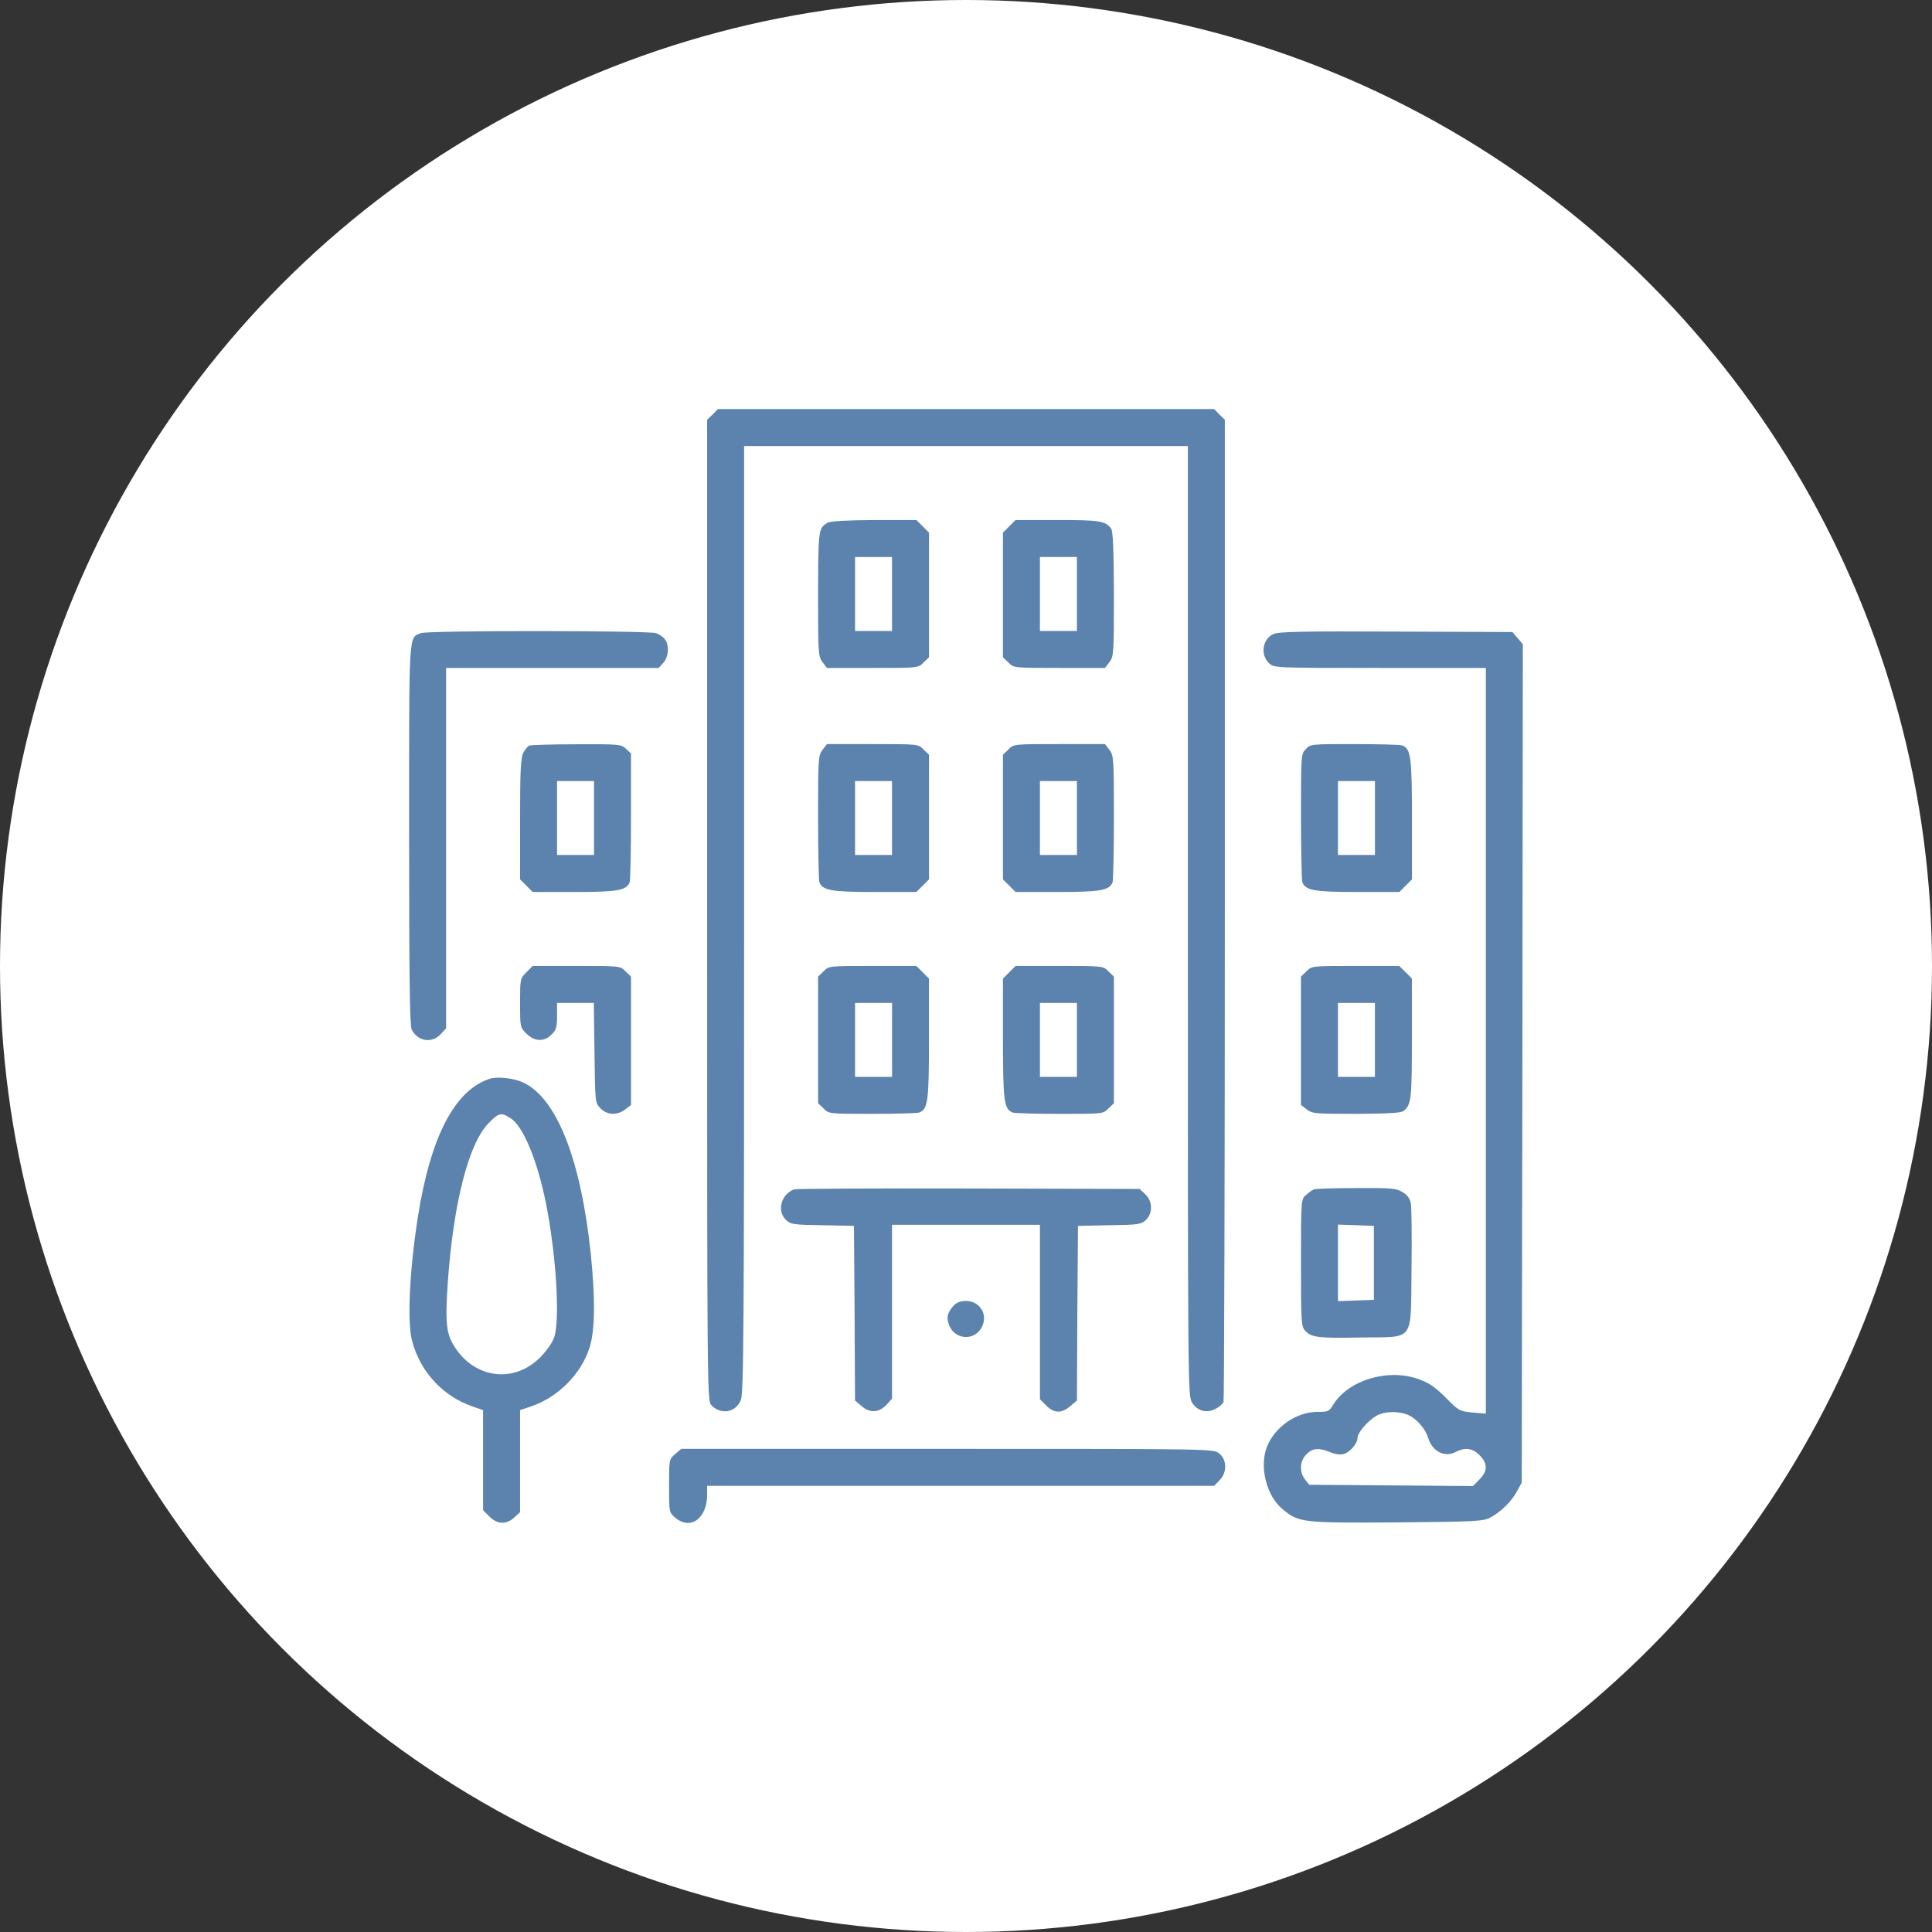
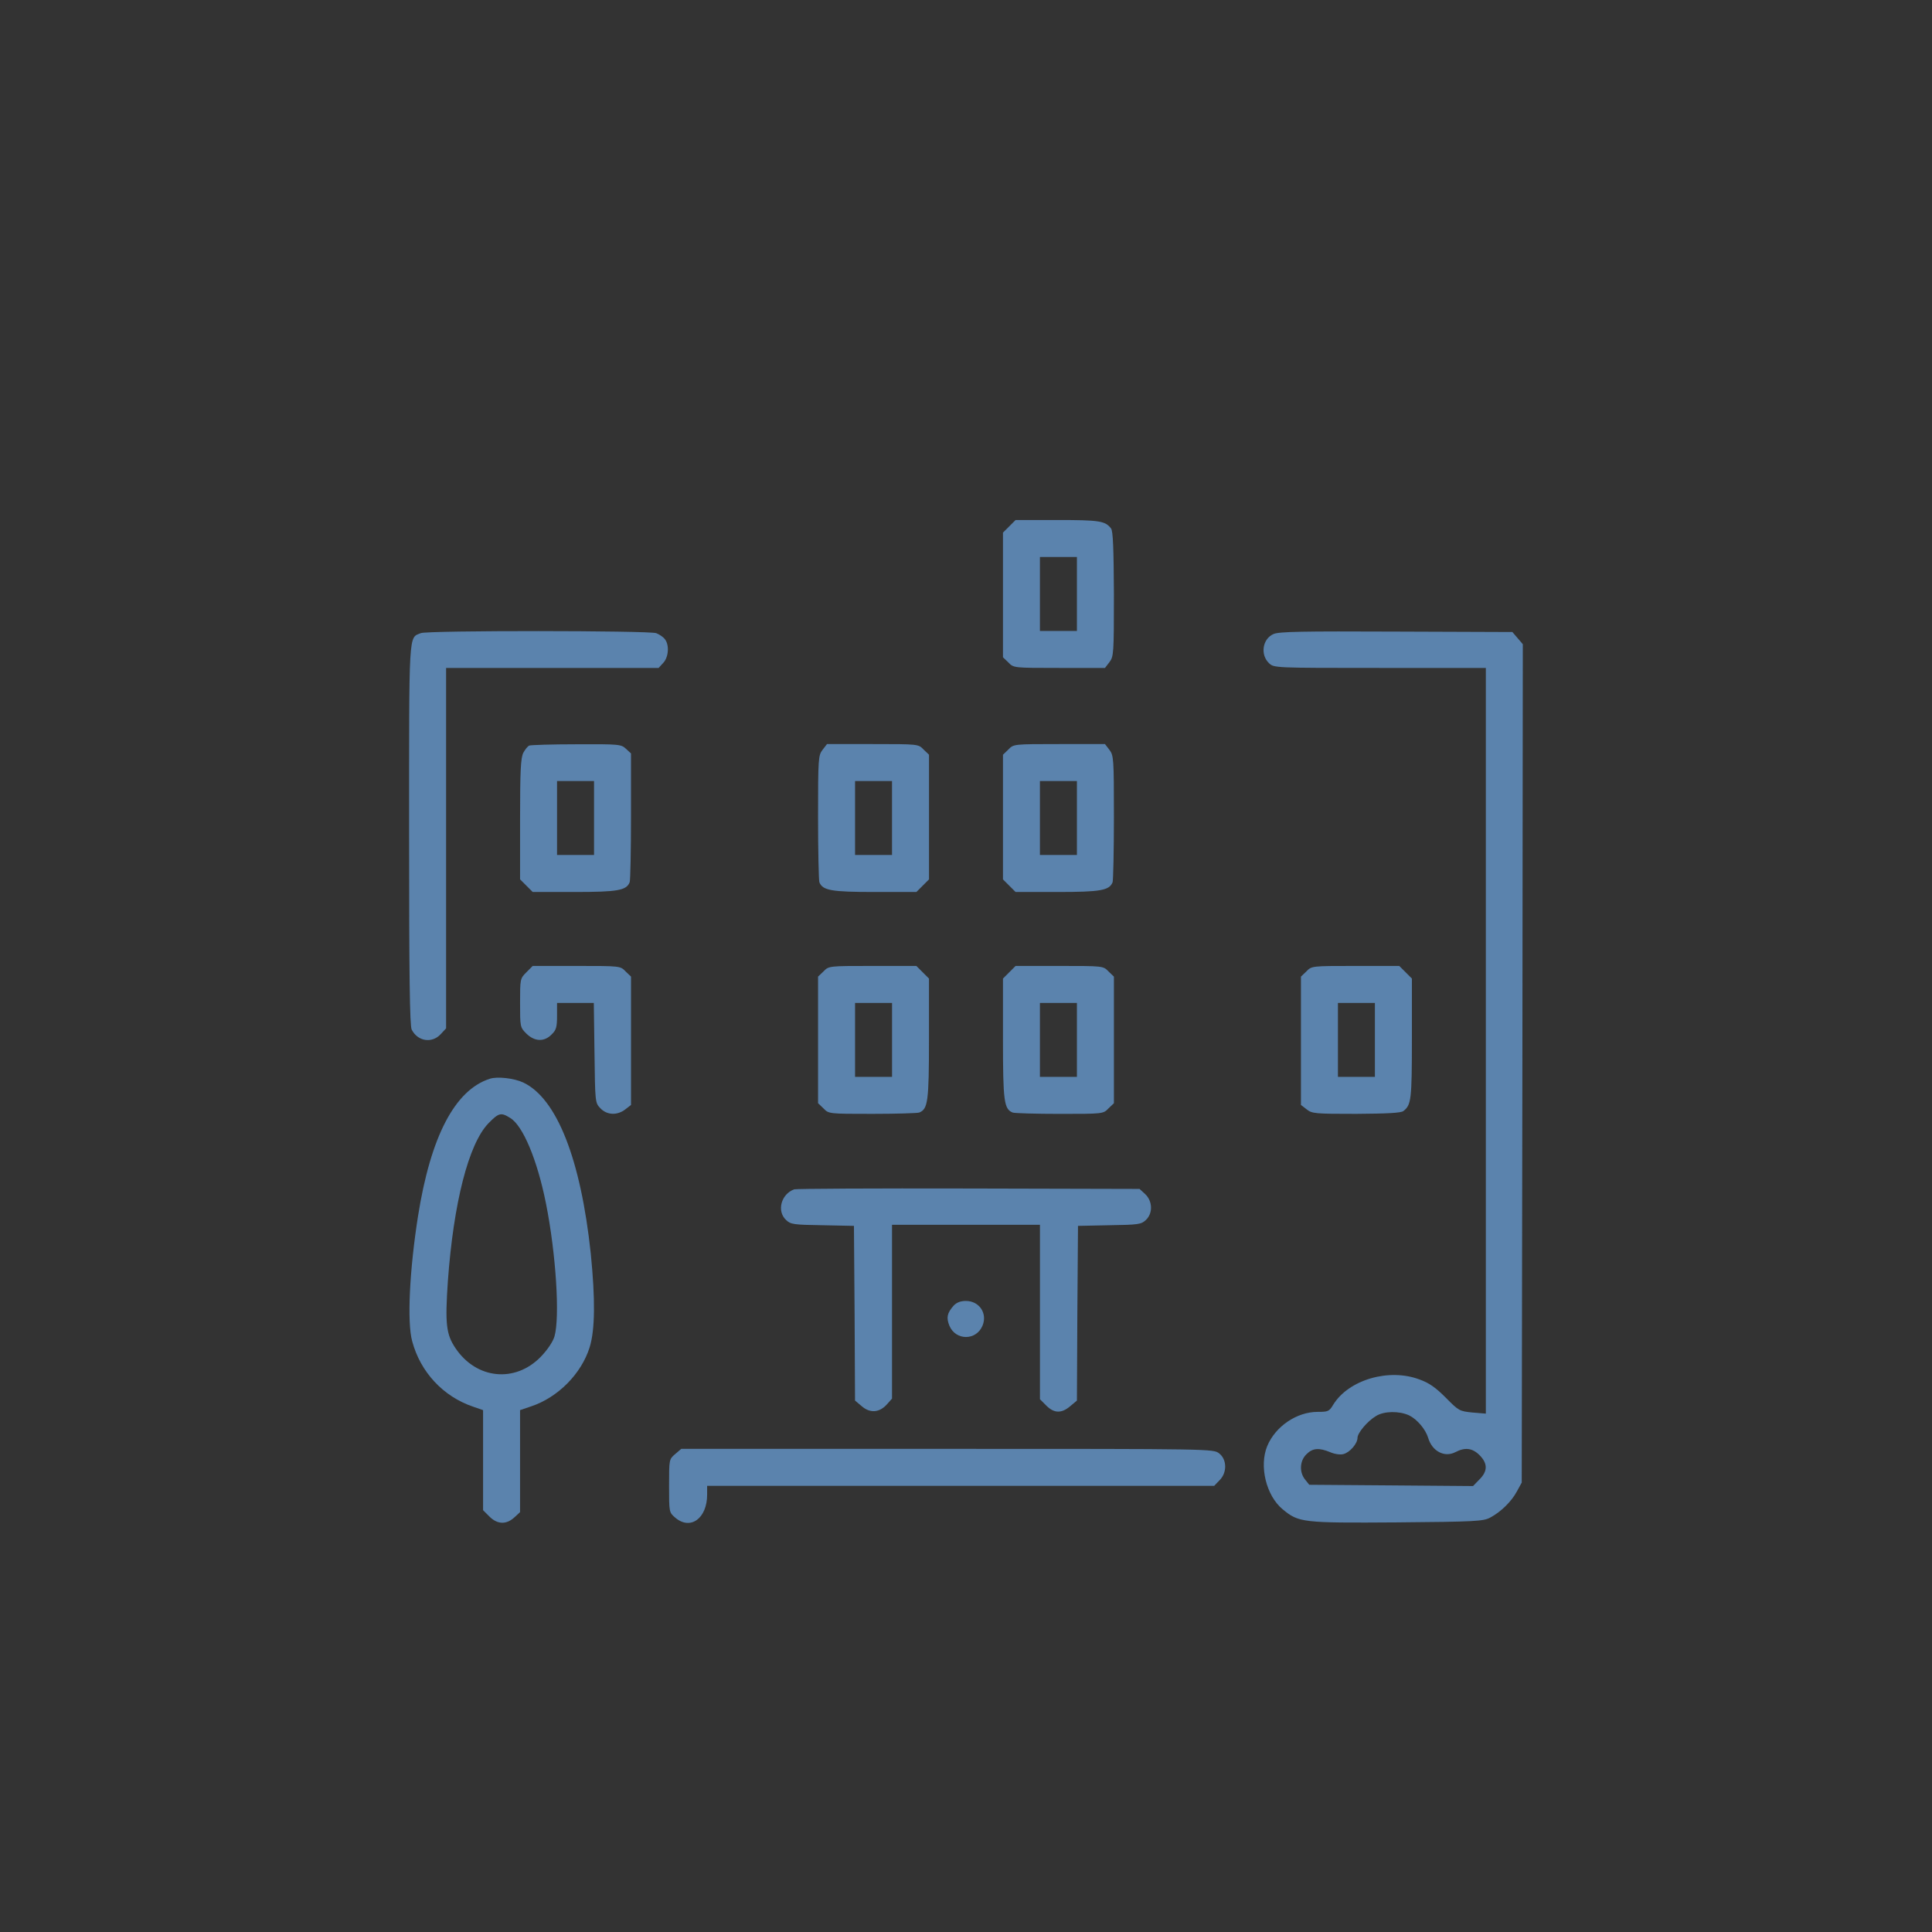
<svg xmlns="http://www.w3.org/2000/svg" width="68" height="68" viewBox="0 0 68 68" fill="none">
  <rect x="0" y="0" width="68" height="68" fill="#333333" stroke="none" />
-   <circle cx="34" cy="34" r="34" fill="white" />
  <g clip-path="url(#clip0_2612_181)">
-     <path d="M25.08 14.59L24.889 14.773V32.046C24.889 49.135 24.889 49.311 25.042 49.464C25.386 49.808 25.899 49.716 26.076 49.272C26.175 49.043 26.19 46.738 26.19 32.352V15.7H33.999H41.809V32.406C41.809 48.759 41.809 49.127 41.954 49.364C42.138 49.662 42.467 49.754 42.789 49.586C42.911 49.525 43.034 49.41 43.064 49.349C43.087 49.28 43.11 41.47 43.11 32V14.773L42.919 14.59L42.735 14.398H33.999H25.264L25.08 14.59Z" fill="#5B83AD" />
-     <path d="M29.137 18.395C28.801 18.587 28.801 18.632 28.793 20.914C28.793 23.019 28.801 23.111 28.954 23.31L29.107 23.509H30.715C32.323 23.509 32.323 23.509 32.507 23.318L32.698 23.134V20.945V18.747L32.476 18.525L32.254 18.303H30.769C29.803 18.311 29.237 18.341 29.137 18.395ZM31.396 20.906V22.208H30.745H30.095V20.906V19.605H30.745H31.396V20.906Z" fill="#5B83AD" />
    <path d="M35.523 18.525L35.301 18.747V20.944V23.134L35.492 23.317C35.676 23.509 35.676 23.509 37.284 23.509H38.892L39.045 23.31C39.198 23.11 39.206 23.019 39.206 20.913C39.198 19.313 39.175 18.693 39.106 18.601C38.9 18.333 38.693 18.303 37.215 18.303H35.745L35.523 18.525ZM37.904 20.906V22.208H37.253H36.602V20.906V19.604H37.253H37.904V20.906Z" fill="#5B83AD" />
    <path d="M14.812 22.284C14.376 22.46 14.399 22.116 14.399 29.389C14.399 34.327 14.421 36.119 14.491 36.241C14.705 36.655 15.203 36.731 15.509 36.402L15.701 36.195V29.856V23.509H19.437H23.181L23.342 23.333C23.533 23.134 23.564 22.705 23.403 22.499C23.349 22.422 23.211 22.331 23.097 22.285C22.836 22.192 15.05 22.185 14.812 22.284Z" fill="#5B83AD" />
    <path d="M44.825 22.315C44.435 22.483 44.35 23.042 44.664 23.341C44.84 23.509 44.848 23.509 48.569 23.509H52.297V36.632V49.755L51.823 49.716C51.371 49.67 51.34 49.655 50.889 49.196C50.537 48.844 50.307 48.675 49.962 48.553C48.89 48.147 47.474 48.56 46.93 49.433C46.785 49.678 46.747 49.693 46.379 49.693C45.644 49.693 44.894 50.199 44.603 50.895C44.312 51.6 44.564 52.641 45.146 53.123C45.713 53.591 45.836 53.606 49.166 53.583C51.938 53.56 52.206 53.544 52.45 53.414C52.825 53.215 53.201 52.848 53.392 52.488L53.56 52.181L53.583 37.428L53.598 22.674L53.415 22.46L53.231 22.245L49.143 22.23C45.836 22.215 45.016 22.23 44.825 22.315ZM49.595 49.816C49.878 49.954 50.177 50.306 50.268 50.612C50.406 51.079 50.843 51.309 51.225 51.11C51.562 50.934 51.823 50.964 52.075 51.217C52.366 51.508 52.366 51.783 52.068 52.075L51.846 52.304L48.967 52.281L46.081 52.259L45.935 52.075C45.728 51.822 45.743 51.417 45.981 51.187C46.196 50.965 46.425 50.95 46.816 51.111C46.969 51.179 47.175 51.21 47.282 51.179C47.504 51.126 47.78 50.812 47.78 50.605C47.78 50.437 48.124 50.023 48.431 49.839C48.714 49.663 49.243 49.655 49.595 49.816Z" fill="#5B83AD" />
    <path d="M18.626 26.242C18.573 26.265 18.481 26.38 18.419 26.495C18.328 26.679 18.305 27.115 18.305 28.83V30.951L18.527 31.173L18.749 31.395H20.219C21.742 31.395 22.048 31.341 22.163 31.051C22.187 30.982 22.209 29.933 22.209 28.723V26.518L22.034 26.357C21.865 26.196 21.796 26.189 20.288 26.196C19.43 26.196 18.68 26.22 18.626 26.242ZM20.908 28.792V30.093H20.257H19.606V28.792V27.49H20.257H20.908V28.792Z" fill="#5B83AD" />
    <path d="M28.954 26.388C28.801 26.587 28.793 26.686 28.793 28.762C28.793 29.948 28.816 30.982 28.839 31.051C28.954 31.341 29.26 31.395 30.784 31.395H32.254L32.476 31.173L32.698 30.951V28.754V26.564L32.506 26.38C32.323 26.189 32.323 26.189 30.715 26.189H29.107L28.954 26.388ZM31.396 28.792V30.093H30.745H30.095V28.792V27.49H30.745H31.396V28.792Z" fill="#5B83AD" />
    <path d="M35.492 26.38L35.301 26.564V28.753V30.951L35.523 31.173L35.745 31.395H37.215C38.738 31.395 39.045 31.341 39.16 31.051C39.182 30.982 39.206 29.948 39.206 28.762C39.206 26.687 39.198 26.587 39.045 26.388L38.892 26.189H37.284C35.676 26.189 35.676 26.189 35.492 26.38ZM37.904 28.792V30.093H37.253H36.602V28.792V27.49H37.253H37.904V28.792Z" fill="#5B83AD" />
-     <path d="M45.959 26.365C45.791 26.541 45.791 26.587 45.791 28.731C45.791 29.94 45.814 30.982 45.837 31.051C45.952 31.341 46.258 31.395 47.782 31.395H49.252L49.474 31.173L49.696 30.951V28.83C49.696 26.617 49.657 26.358 49.351 26.235C49.283 26.212 48.525 26.189 47.675 26.189C46.151 26.189 46.12 26.189 45.959 26.365ZM48.394 28.792V30.093H47.743H47.092V28.792V27.49H47.743H48.394V28.792Z" fill="#5B83AD" />
    <path d="M18.527 34.221C18.305 34.443 18.305 34.458 18.305 35.3C18.305 36.142 18.305 36.158 18.527 36.38C18.817 36.663 19.155 36.678 19.415 36.41C19.576 36.257 19.606 36.15 19.606 35.76V35.3H20.25H20.9L20.924 37.054C20.946 38.792 20.946 38.815 21.13 39.006C21.36 39.251 21.727 39.267 22.011 39.044L22.21 38.891V36.632V34.373L22.018 34.19C21.835 33.998 21.827 33.998 20.296 33.998H18.749L18.527 34.221Z" fill="#5B83AD" />
    <path d="M28.985 34.19L28.793 34.373V36.601V38.829L28.985 39.013C29.168 39.204 29.176 39.204 30.699 39.204C31.541 39.204 32.284 39.181 32.353 39.158C32.659 39.036 32.697 38.776 32.697 36.563V34.442L32.475 34.22L32.253 33.998H30.707C29.176 33.998 29.169 33.998 28.985 34.19ZM31.397 36.601V37.903H30.746H30.095V36.601V35.3H30.746H31.397V36.601Z" fill="#5B83AD" />
    <path d="M35.523 34.22L35.301 34.442V36.563C35.301 38.776 35.339 39.036 35.645 39.159C35.714 39.182 36.457 39.205 37.299 39.205C38.822 39.205 38.83 39.205 39.014 39.013L39.206 38.83V36.602V34.374L39.014 34.19C38.83 33.998 38.822 33.998 37.291 33.998H35.745L35.523 34.22ZM37.904 36.601V37.903H37.253H36.602V36.601V35.3H37.253H37.904V36.601Z" fill="#5B83AD" />
    <path d="M45.981 34.19L45.789 34.373V36.632V38.89L45.988 39.044C46.18 39.197 46.287 39.204 47.734 39.204C48.821 39.197 49.311 39.173 49.395 39.105C49.671 38.89 49.694 38.714 49.694 36.563V34.442L49.472 34.22L49.25 33.998H47.703C46.172 33.998 46.165 33.998 45.981 34.19ZM48.392 36.601V37.903H47.742H47.091V36.601V35.3H47.742H48.392V36.601Z" fill="#5B83AD" />
-     <path d="M17.233 37.971C16.007 38.37 15.158 40.001 14.713 42.803C14.415 44.694 14.323 46.539 14.507 47.205C14.797 48.292 15.594 49.15 16.65 49.51L17.003 49.632V51.393V53.154L17.225 53.376C17.508 53.659 17.822 53.667 18.105 53.406L18.304 53.223V51.423V49.632L18.687 49.502C19.636 49.188 20.463 48.353 20.754 47.419C20.946 46.8 20.953 45.72 20.793 44.12C20.44 40.797 19.598 38.661 18.419 38.102C18.097 37.949 17.5 37.88 17.233 37.971ZM17.96 39.35C18.404 39.618 18.909 40.82 19.215 42.351C19.568 44.112 19.713 46.371 19.514 47.044C19.453 47.236 19.269 47.511 19.032 47.756C18.128 48.683 16.765 48.545 16.031 47.45C15.701 46.96 15.663 46.592 15.763 45.099C15.962 42.343 16.49 40.268 17.187 39.541C17.554 39.166 17.631 39.143 17.96 39.35Z" fill="#5B83AD" />
+     <path d="M17.233 37.971C16.007 38.37 15.158 40.001 14.713 42.803C14.415 44.694 14.323 46.539 14.507 47.205C14.797 48.292 15.594 49.15 16.65 49.51L17.003 49.632V51.393V53.154L17.225 53.376C17.508 53.659 17.822 53.667 18.105 53.406L18.304 53.223V51.423V49.632L18.687 49.502C19.636 49.188 20.463 48.353 20.754 47.419C20.946 46.8 20.953 45.72 20.793 44.12C20.44 40.797 19.598 38.661 18.419 38.102C18.097 37.949 17.5 37.88 17.233 37.971ZM17.96 39.35C18.404 39.618 18.909 40.82 19.215 42.351C19.568 44.112 19.713 46.371 19.514 47.044C19.453 47.236 19.269 47.511 19.032 47.756C18.128 48.683 16.765 48.545 16.031 47.45C15.701 46.96 15.663 46.592 15.763 45.099C15.962 42.343 16.49 40.268 17.187 39.541C17.554 39.166 17.631 39.143 17.96 39.35" fill="#5B83AD" />
    <path d="M27.951 41.861C27.492 42.029 27.331 42.627 27.668 42.941C27.829 43.094 27.936 43.109 28.946 43.124L30.056 43.147L30.079 46.225L30.094 49.295L30.34 49.502C30.63 49.747 30.959 49.724 31.227 49.417L31.396 49.226V46.163V43.109H33.999H36.603V46.179V49.249L36.825 49.471C37.1 49.747 37.361 49.754 37.667 49.494L37.904 49.295L37.919 46.225L37.942 43.147L39.052 43.124C40.063 43.109 40.169 43.093 40.33 42.941C40.583 42.703 40.568 42.275 40.307 42.029L40.108 41.846L34.091 41.831C30.776 41.823 28.012 41.838 27.951 41.861Z" fill="#5B83AD" />
-     <path d="M46.25 41.861C46.189 41.884 46.059 41.976 45.967 42.06C45.791 42.214 45.791 42.229 45.791 44.449C45.791 46.57 45.799 46.685 45.944 46.846C46.159 47.075 46.419 47.106 47.95 47.075C49.811 47.045 49.65 47.274 49.681 44.656C49.696 43.53 49.681 42.497 49.658 42.359C49.627 42.183 49.535 42.061 49.367 41.961C49.145 41.823 48.984 41.808 47.744 41.816C46.985 41.815 46.311 41.838 46.25 41.861ZM48.356 44.449V45.75L47.728 45.773L47.092 45.796V44.448V43.101L47.728 43.123L48.356 43.146V44.449Z" fill="#5B83AD" />
    <path d="M33.562 45.957C33.333 46.218 33.302 46.379 33.416 46.662C33.639 47.19 34.358 47.19 34.58 46.662C34.764 46.225 34.465 45.789 33.998 45.789C33.807 45.789 33.669 45.843 33.562 45.957Z" fill="#5B83AD" />
    <path d="M23.763 51.179C23.549 51.362 23.549 51.37 23.549 52.296C23.549 53.223 23.549 53.23 23.763 53.414C24.299 53.874 24.889 53.445 24.889 52.603V52.296H33.808H42.736L42.919 52.105C43.195 51.837 43.187 51.37 42.912 51.156C42.705 50.995 42.697 50.995 33.341 50.995H23.978L23.763 51.179Z" fill="#5B83AD" />
  </g>
  <defs>
    <clipPath id="clip0_2612_181">
      <rect width="40" height="40" fill="white" transform="translate(14 14)" />
    </clipPath>
  </defs>
</svg>